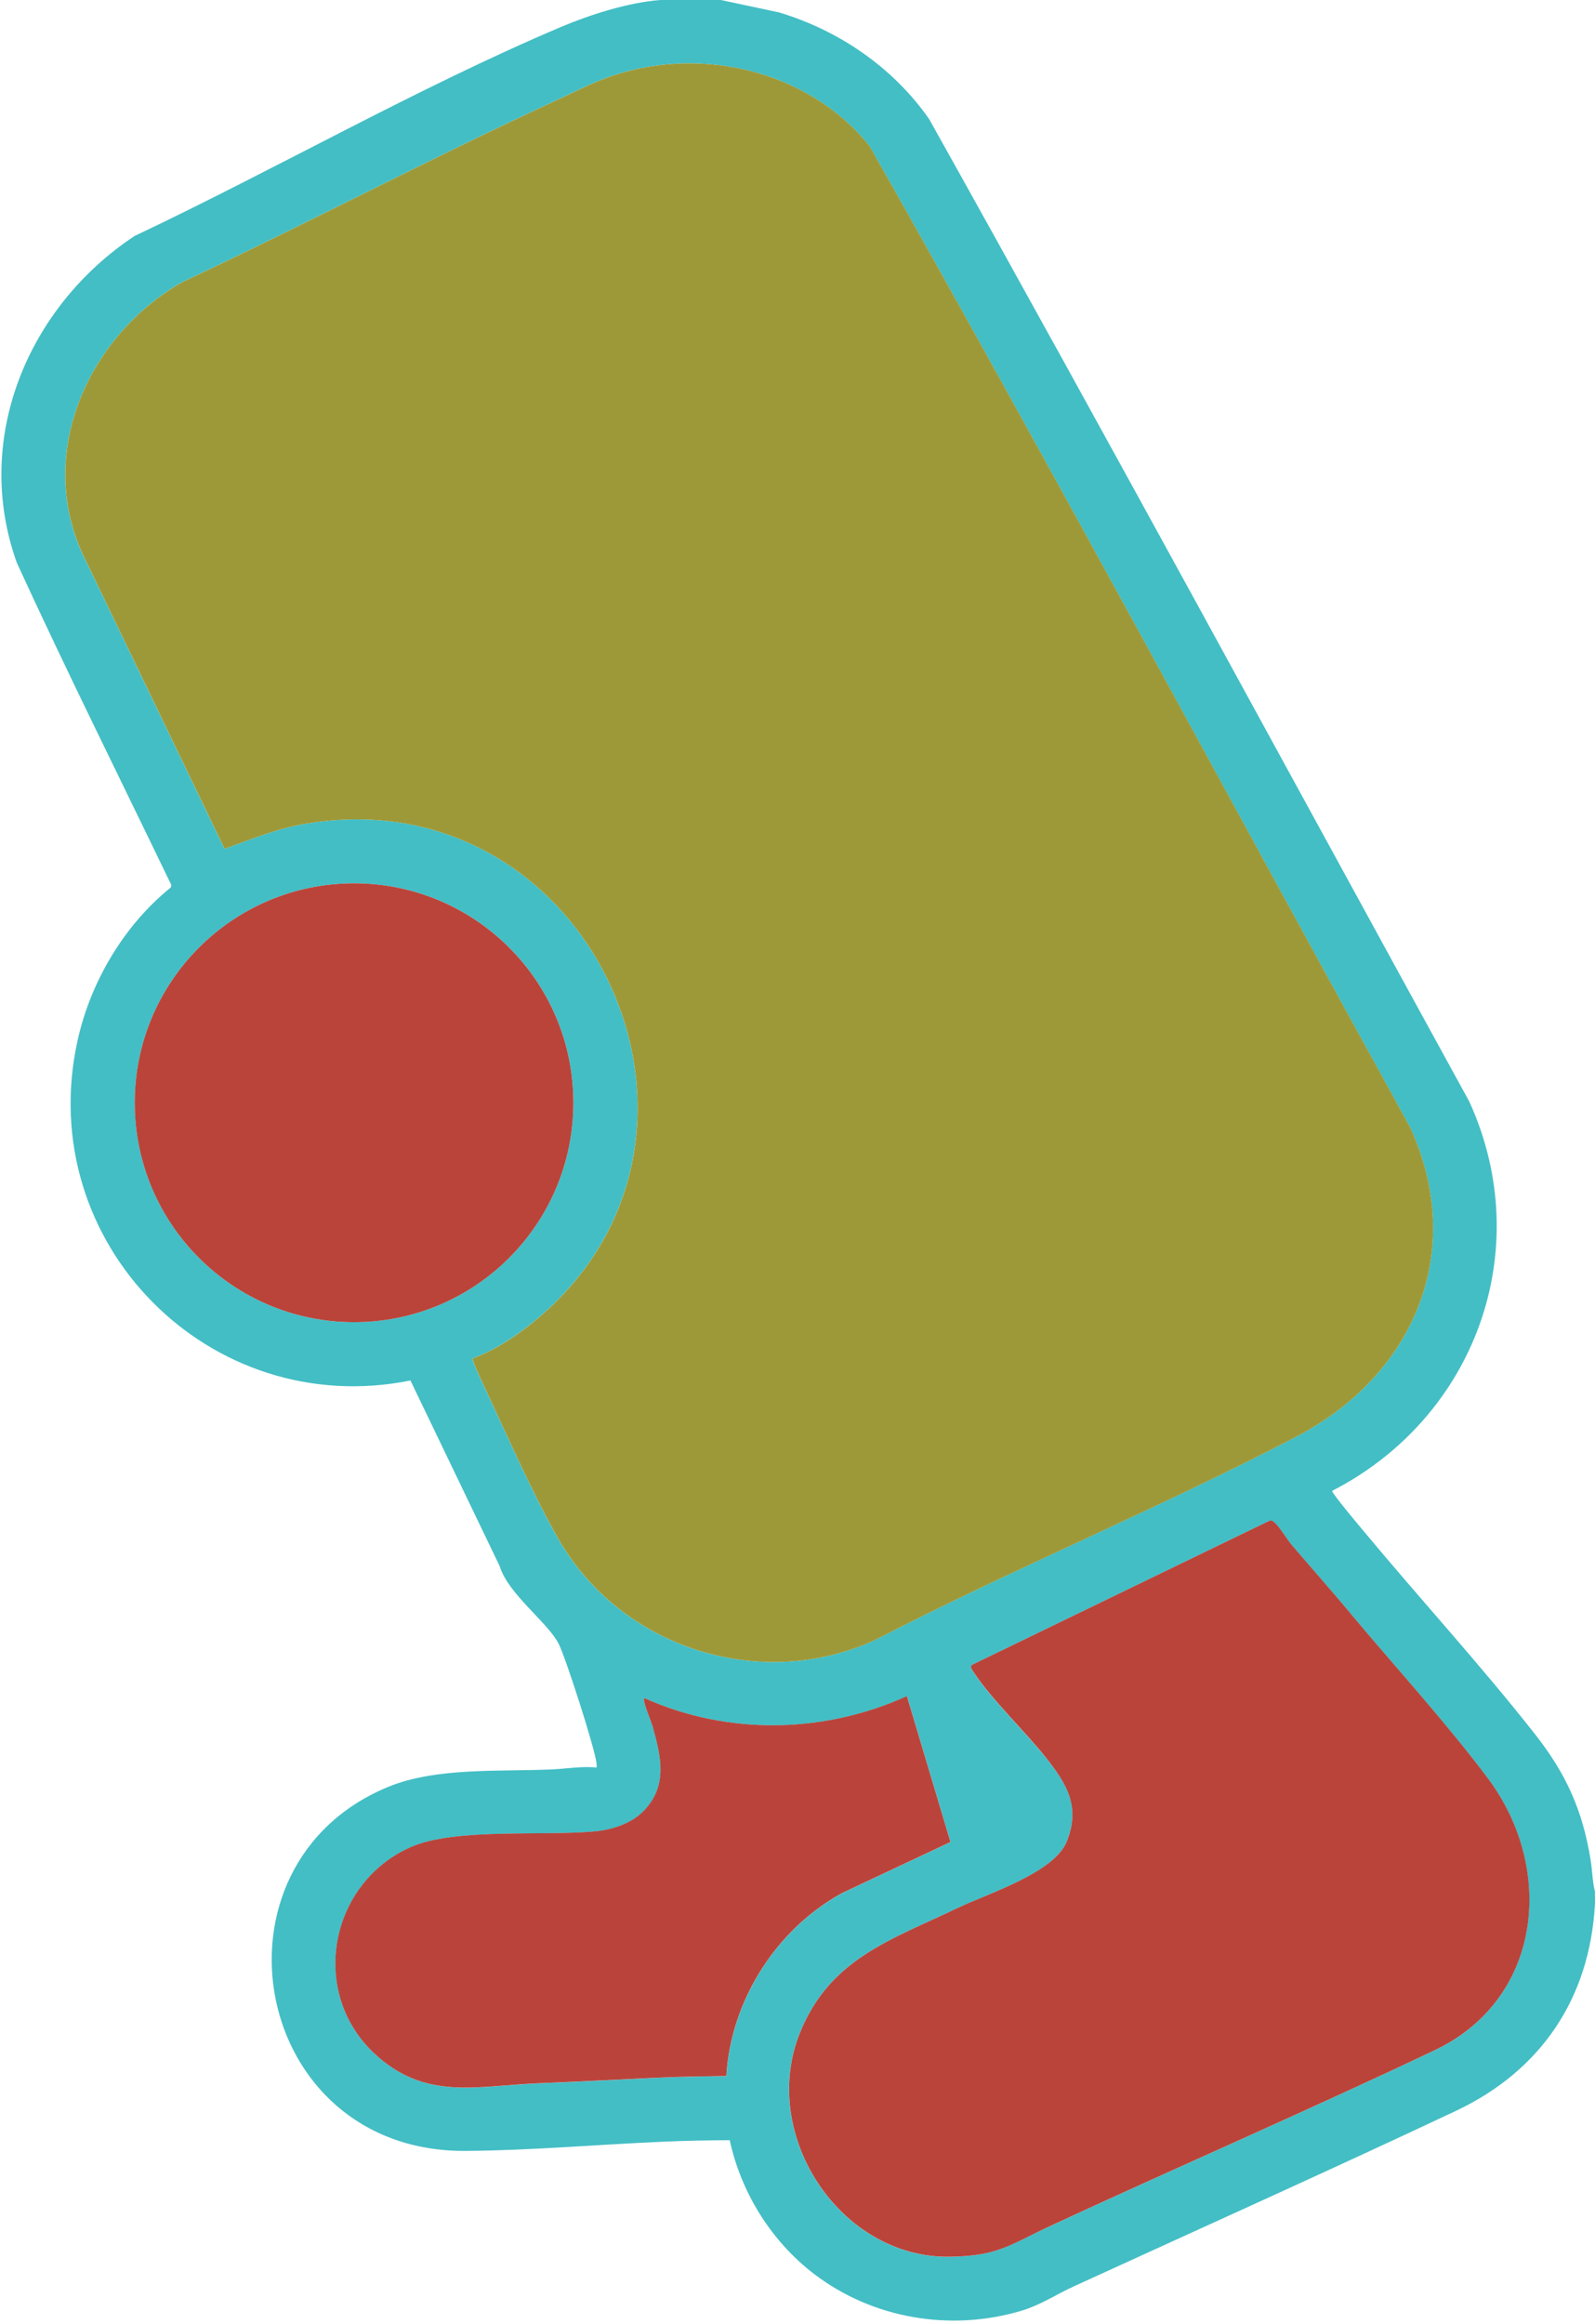
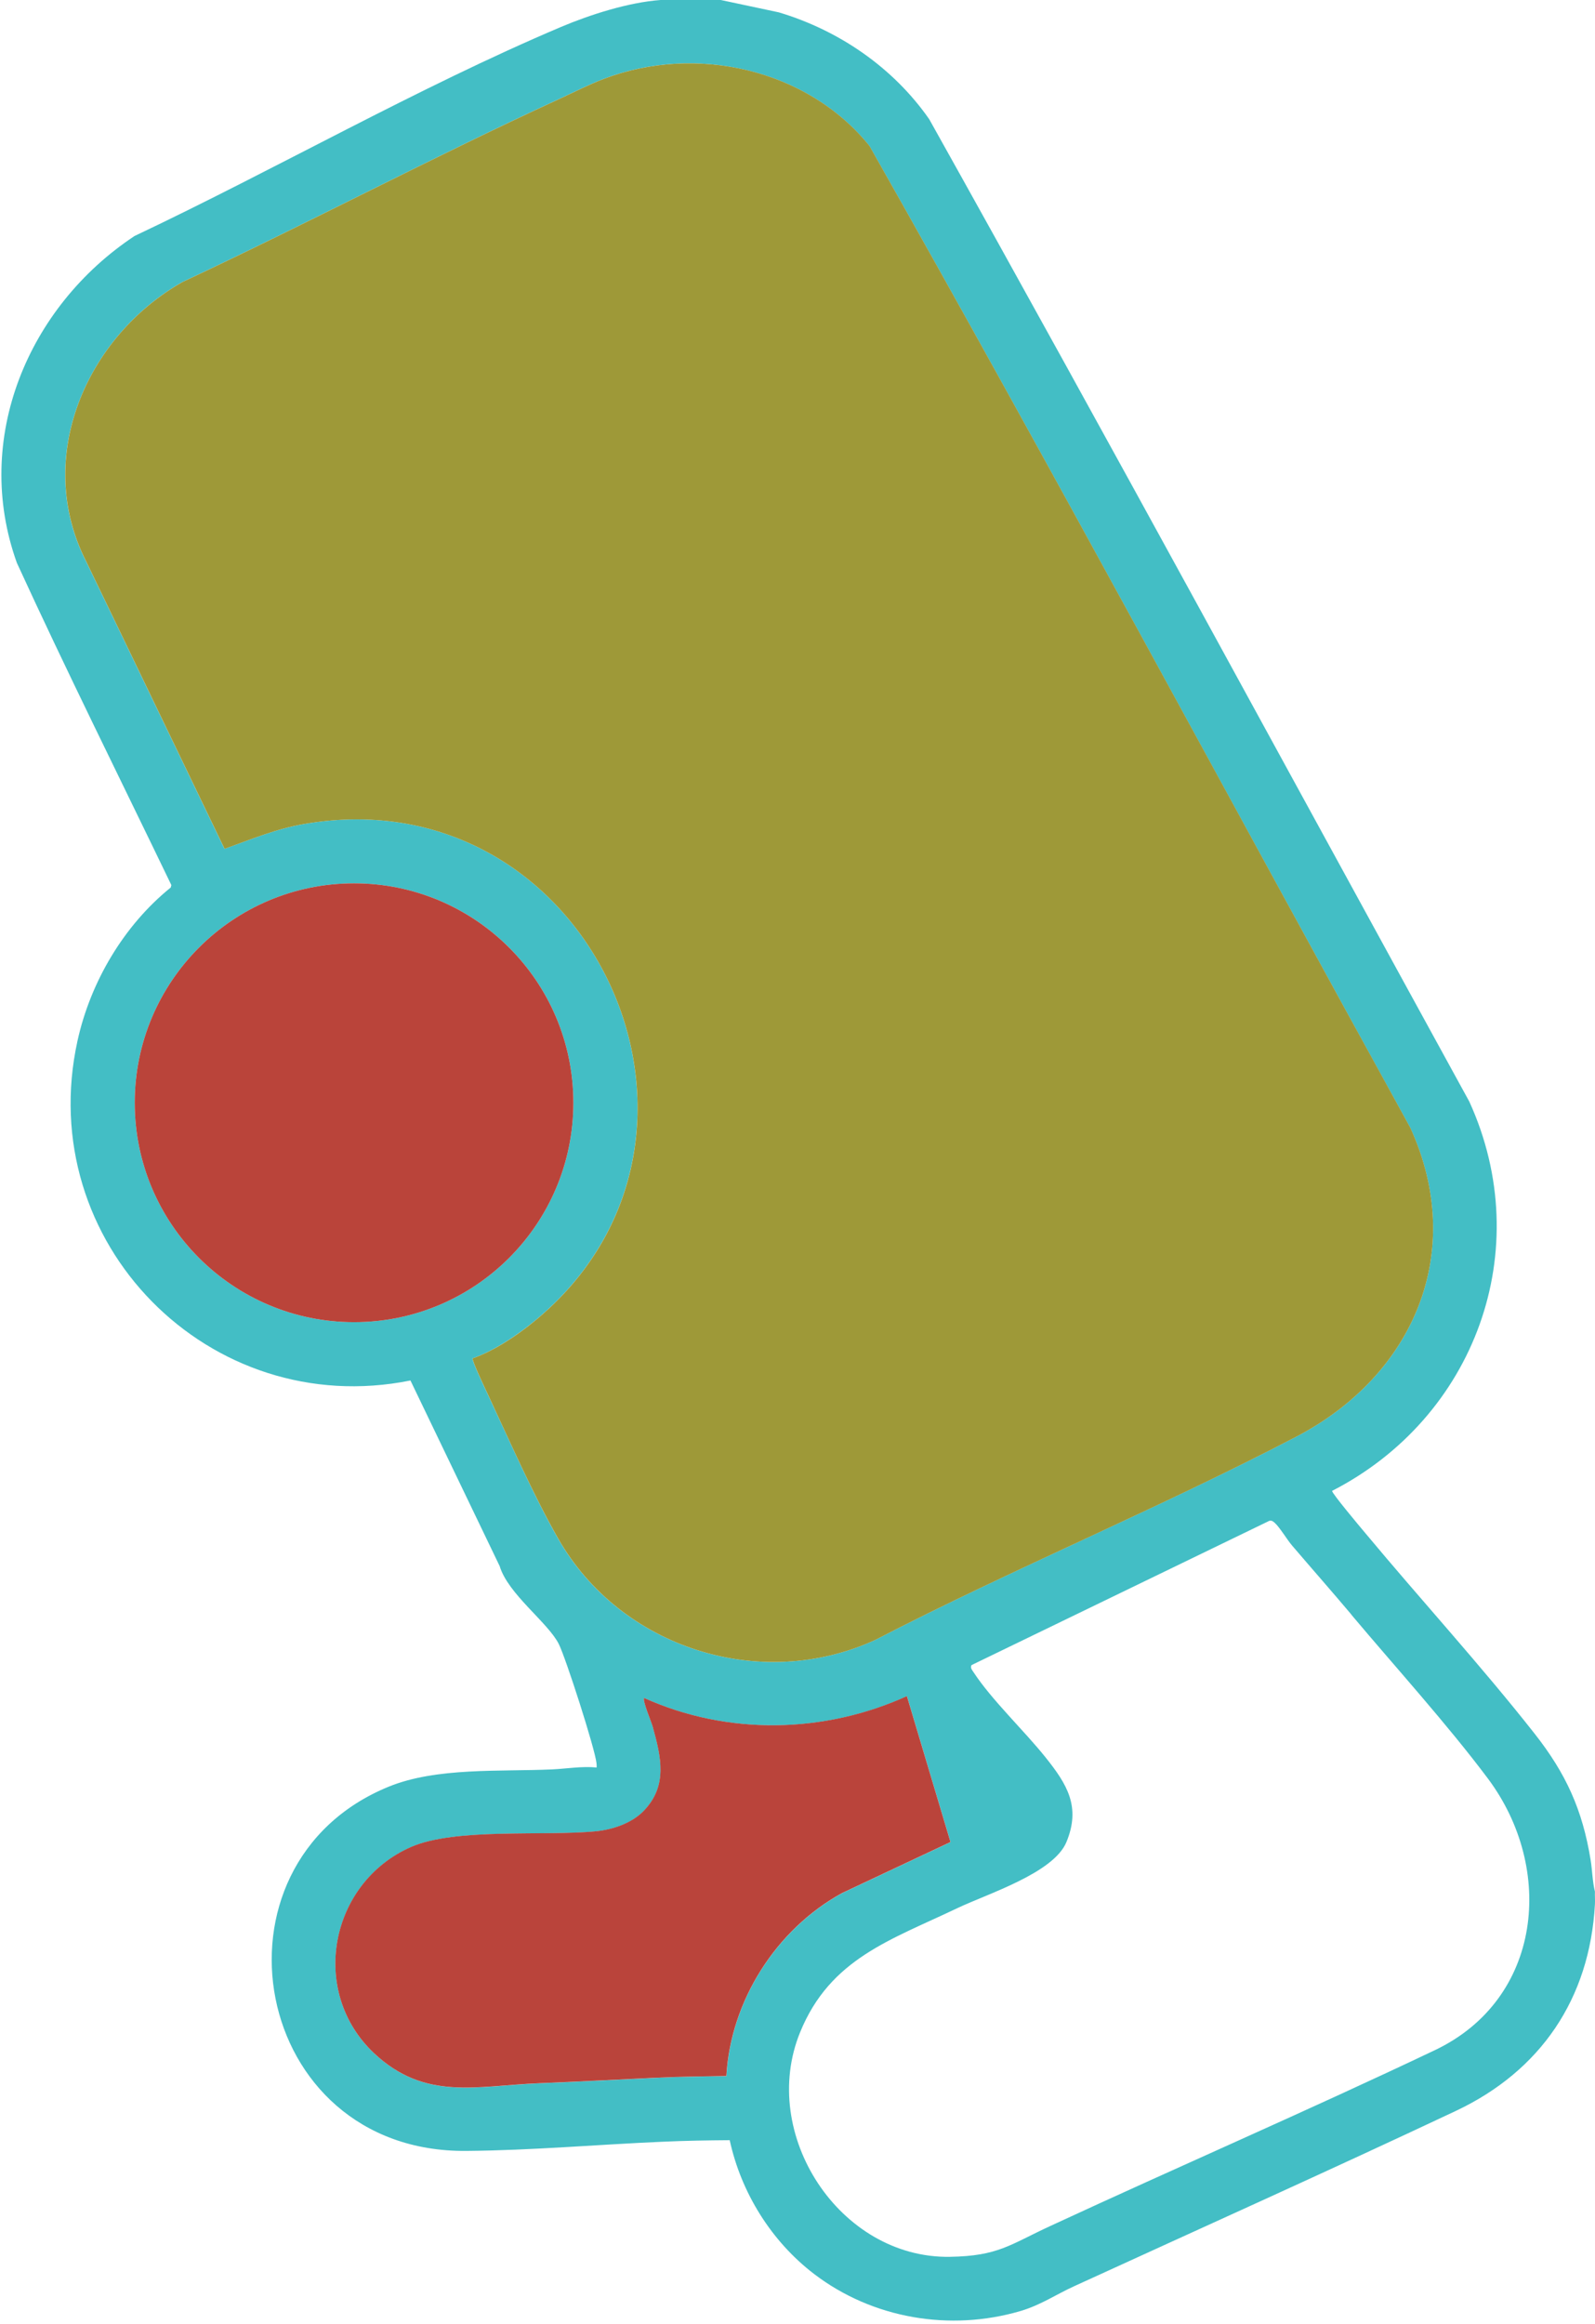
<svg xmlns="http://www.w3.org/2000/svg" id="Layer_1" data-name="Layer 1" viewBox="0 0 209.53 305.28">
  <defs>
    <style>
      .cls-1 {
        fill: #ba443a;
      }

      .cls-2 {
        fill: #43bec5;
      }

      .cls-3 {
        fill: #9e9938;
      }

      .cls-4 {
        fill: #ba443b;
      }
    </style>
  </defs>
  <path class="cls-2" d="M94.69,0l7.61,1.62c7.91,2.36,15.04,7.25,19.77,14.04,23.95,42.83,47.34,86,70.95,129.03,8.89,19.5.72,41.52-18.03,51.13,0,.35,3.74,4.8,4.33,5.5,7.3,8.77,15.25,17.45,22.28,26.39,4.1,5.21,6.29,9.98,7.36,16.62.22,1.38.23,2.78.56,4.12-.02.56.03,1.12,0,1.68-.69,12.38-7.12,21.88-18.3,27.14-16.62,7.83-33.41,15.36-50.11,23.01-2.49,1.14-4.36,2.46-7.05,3.26-9.27,2.72-19.45.99-27.12-4.87-5.62-4.3-9.58-10.67-11.08-17.57-2.9.02-5.83.07-8.73.2-8.61.37-17.23,1.14-25.88,1.21-28.33.24-35.09-37.66-10.19-47.84,6.29-2.57,14.65-1.96,21.46-2.27,1.93-.09,3.9-.44,5.86-.25.01-.19,0-.38-.02-.57-.2-1.9-4.04-13.84-4.96-15.66-1.42-2.82-6.66-6.55-7.76-10.22l-11.72-24.38c-26.43,5.32-49.56-18.13-43.74-44.61,1.7-7.73,6.08-15.16,12.25-20.14l.08-.32c-6.79-14.09-13.77-28.1-20.29-42.31-5.87-16.3,1.46-33.67,15.45-42.94C36.18,22.24,54.85,11.53,73.67,3.55c3.88-1.64,8.9-3.24,13.11-3.55h7.91ZM62.09,178.42c-.17.19,1.68,4.07,1.95,4.64,2.84,6.06,6,13.29,9.27,19.02,8.2,14.37,26.59,20.24,41.67,13.31,18.15-9.38,37.2-17.26,55.3-26.69,15.38-8.02,22.46-24.2,14.98-40.58-23.7-42.97-46.86-86.26-71.04-128.94-8.18-10.16-22.87-13.42-34.94-8.81-1.96.75-3.87,1.73-5.78,2.61-16.66,7.66-32.93,16.28-49.54,24.06-12.63,7.18-19.57,23.08-12.67,36.66l18.2,37.79c3.53-1.26,6.74-2.62,10.49-3.27,37.7-6.5,59.43,41.32,30.25,65.28-2.36,1.93-5.3,3.9-8.15,4.92ZM75.32,144.84c0-15.92-12.9-28.82-28.81-28.82s-28.81,12.9-28.81,28.82,12.9,28.82,28.81,28.82,28.81-12.9,28.81-28.82ZM177.54,212.08c-2.57-3.05-5.22-6.06-7.81-9.09-.65-.76-1.66-2.45-2.29-2.99-.23-.19-.37-.32-.69-.25l-39.12,18.95c-.22.35.1.68.27.95,2.43,3.69,6.61,7.62,9.45,11.17s4.66,6.5,2.74,11.13c-1.69,4.08-10.38,6.79-14.34,8.68-8.72,4.17-16.69,6.61-20.64,16.29-5.47,13.39,5.19,29.72,19.66,29.5,6.38-.1,7.9-1.6,13.21-4.05,16.79-7.78,33.81-15.15,50.51-23.09,14.11-6.7,15.83-23.83,6.97-35.68-5.35-7.14-12.12-14.6-17.93-21.51ZM119.14,222.79c-10.91,4.94-23.55,5.17-34.51.24-.26.35.96,3.16,1.13,3.79,1.1,4,2.02,7.76-1.24,11.09-1.55,1.58-4.07,2.42-6.24,2.63-6.8.66-18.51-.49-24.3,2.07-10.66,4.7-13.44,18.99-4.83,27.08,6.7,6.29,13.4,4.27,21.7,3.94,5.12-.2,10.25-.47,15.34-.72,3.07-.15,6.17-.17,9.24-.23.56-9.87,6.53-19.26,15.18-24.02l14.26-6.71-5.72-19.15Z" />
  <path class="cls-3" d="M62.09,178.42c2.85-1.02,5.8-2.98,8.15-4.92,29.17-23.95,7.45-71.77-30.25-65.28-3.74.64-6.96,2.01-10.49,3.27l-18.2-37.79c-6.9-13.59.03-29.48,12.67-36.66,16.61-7.78,32.88-16.4,49.54-24.06,1.91-.88,3.82-1.86,5.78-2.61,12.08-4.61,26.76-1.35,34.94,8.81,24.18,42.68,47.35,85.97,71.04,128.94,7.47,16.38.39,32.56-14.98,40.58-18.1,9.44-37.15,17.31-55.3,26.69-15.09,6.93-33.47,1.06-41.67-13.31-3.27-5.73-6.44-12.96-9.27-19.02-.27-.57-2.12-4.45-1.95-4.64Z" />
-   <path class="cls-1" d="M177.54,212.08c5.81,6.92,12.59,14.37,17.93,21.51,8.87,11.85,7.14,28.97-6.97,35.68-16.7,7.94-33.73,15.31-50.51,23.09-5.3,2.46-6.83,3.96-13.21,4.05-14.47.22-25.13-16.11-19.66-29.5,3.95-9.67,11.92-12.11,20.64-16.29,3.95-1.89,12.65-4.6,14.34-8.68,1.91-4.62.05-7.62-2.74-11.13s-7.01-7.48-9.45-11.17c-.17-.27-.5-.6-.27-.95l39.12-18.95c.32-.07.47.05.69.25.63.54,1.64,2.23,2.29,2.99,2.59,3.03,5.25,6.04,7.81,9.09Z" />
  <ellipse class="cls-1" cx="46.51" cy="144.84" rx="28.81" ry="28.82" />
  <path class="cls-4" d="M119.14,222.79l5.72,19.15-14.26,6.71c-8.65,4.76-14.62,14.16-15.18,24.02-3.07.06-6.17.08-9.24.23-5.1.24-10.22.52-15.34.72-8.3.33-15,2.35-21.7-3.94-8.6-8.09-5.83-22.38,4.83-27.08,5.8-2.56,17.5-1.41,24.3-2.07,2.17-.21,4.69-1.05,6.24-2.63,3.26-3.33,2.34-7.09,1.24-11.09-.17-.63-1.38-3.44-1.13-3.79,10.96,4.93,23.6,4.7,34.51-.24Z" />
</svg>